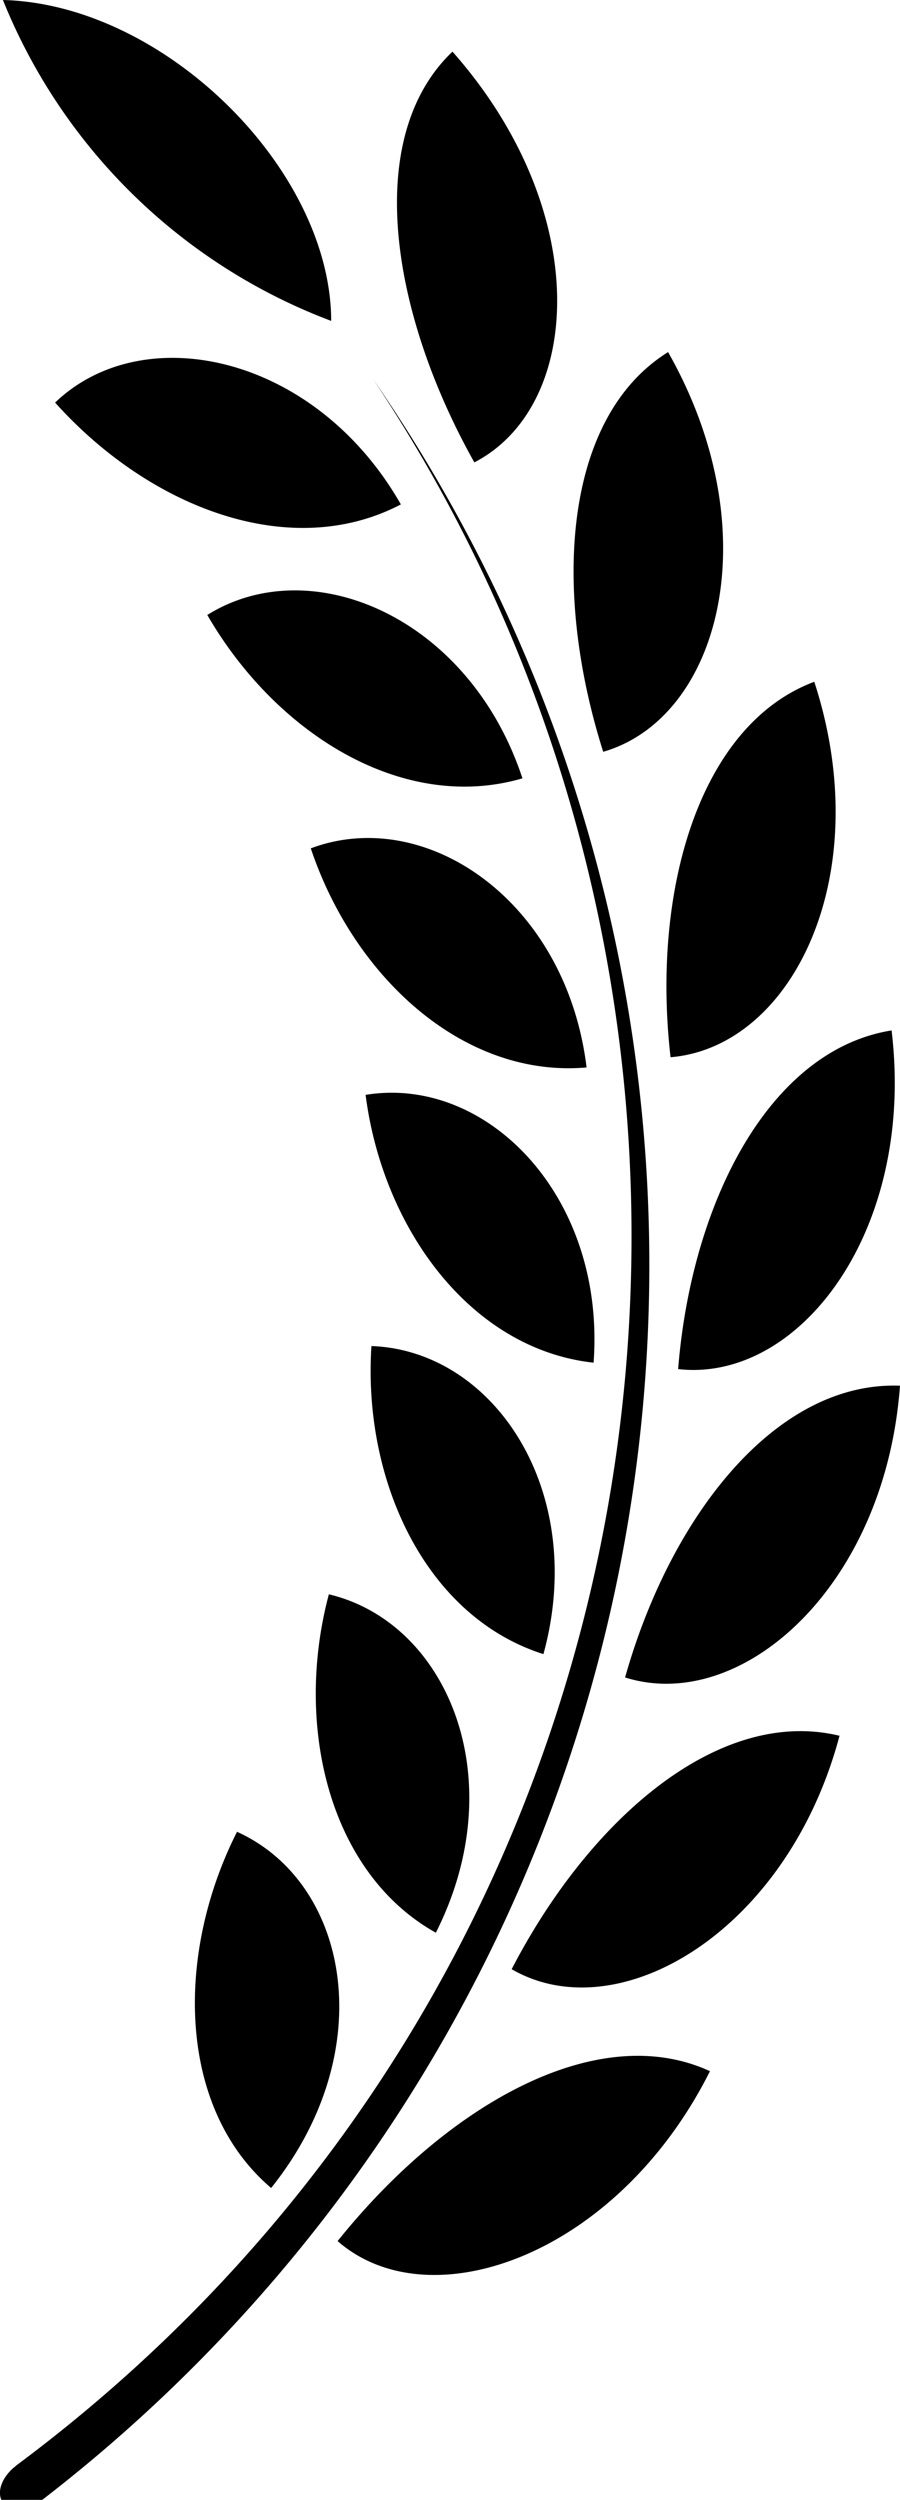
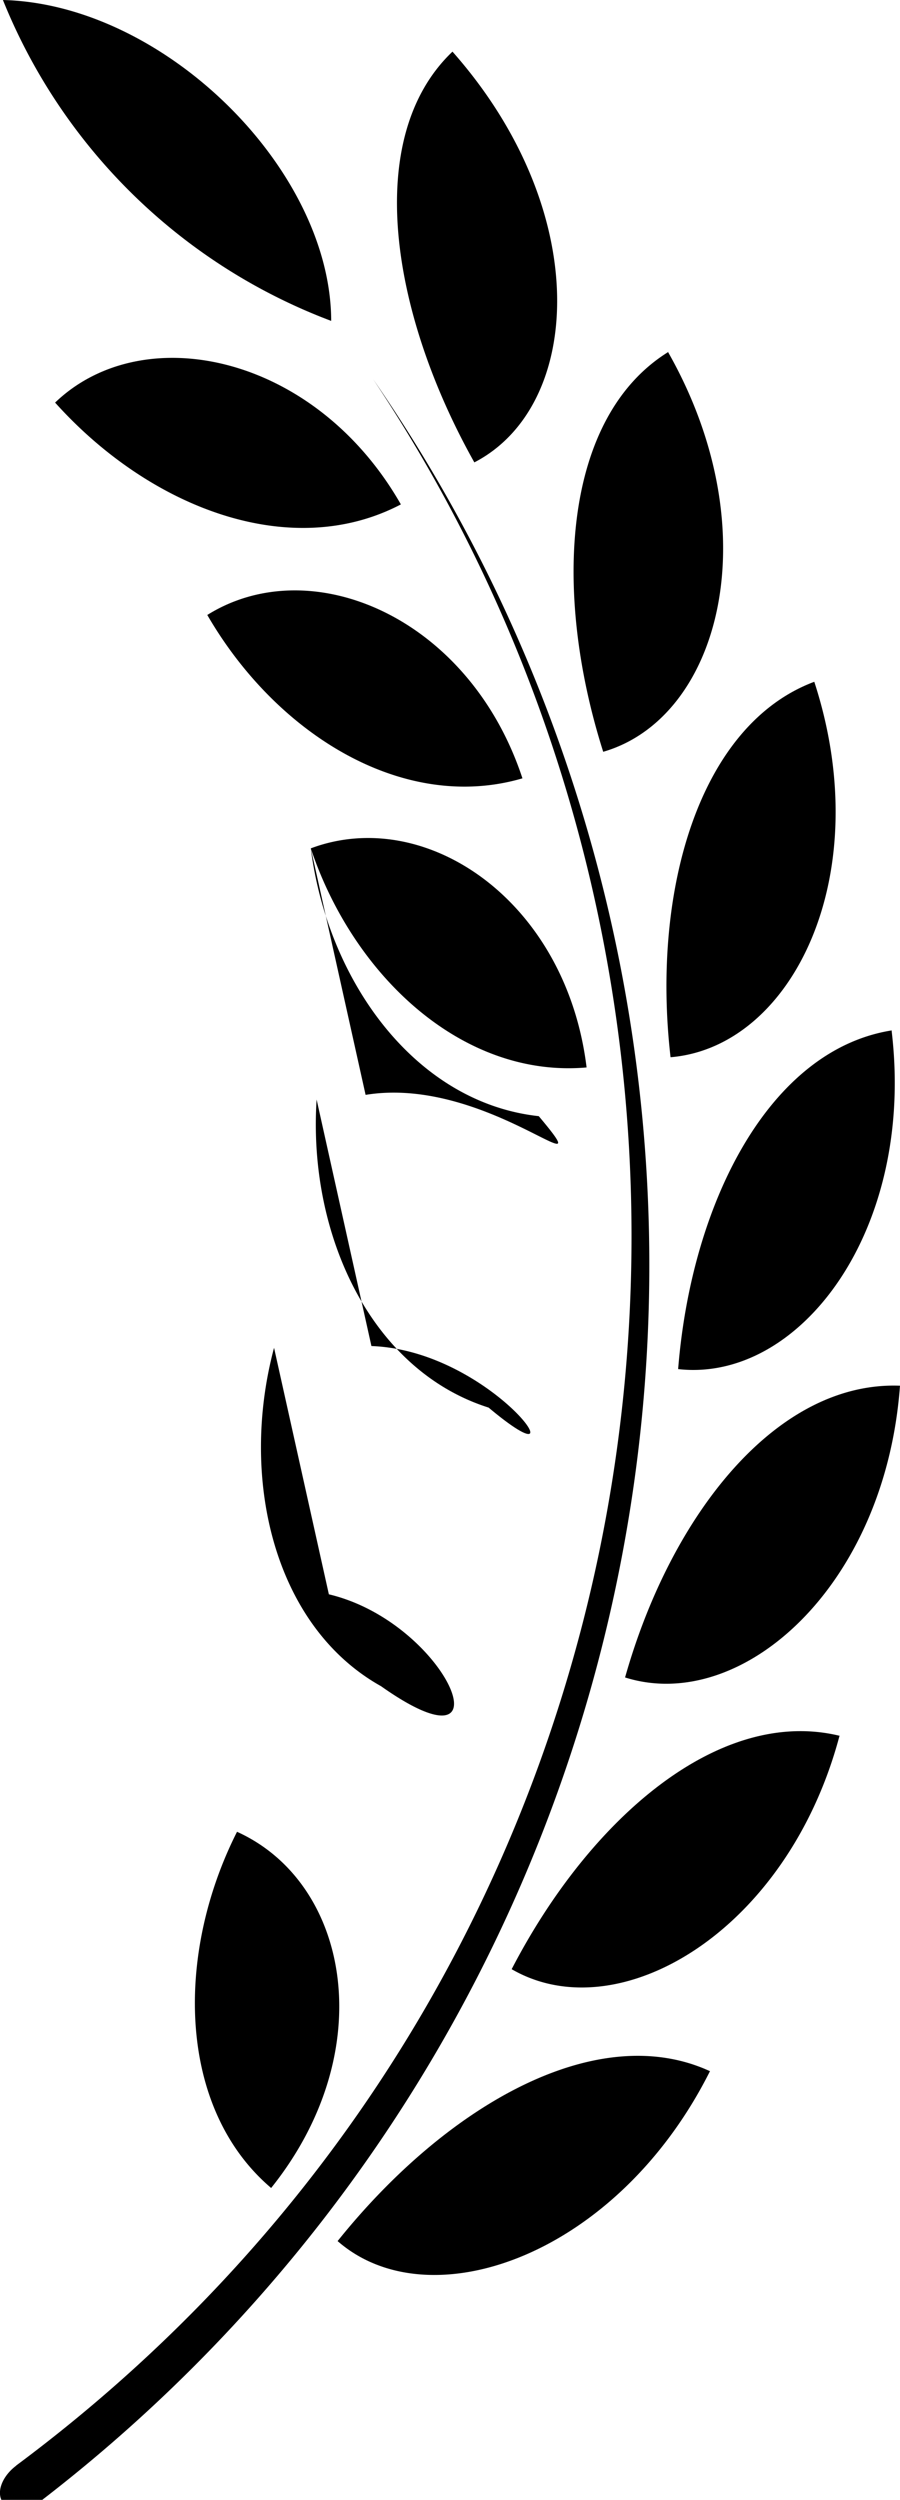
<svg xmlns="http://www.w3.org/2000/svg" viewBox="0 0 30.87 85.69" x="0px" y="0px">
  <title>right laurel</title>
  <g data-name="Layer 2">
    <g data-name="Layer 4">
-       <path d="M11.36,11A19.57,19.57,0,0,1,.1,0C5.63.14,11.35,5.8,11.36,11Zm13,60c-3.85-1.78-9,1.11-12.78,5.82C14.75,79.59,21.18,77.31,24.35,71Zm4.44-11.5c-4.12-1-8.56,2.81-11.25,8C21.21,69.62,27,66.22,28.79,59.52Zm2.08-12c-4.23-.17-7.86,4.4-9.44,10C25.44,58.76,30.37,54.38,30.87,47.49Zm-.29-12.18c-4.18.66-6.87,5.86-7.33,11.61C27.43,47.4,31.41,42.17,30.58,35.31ZM27.93,23.37C24,24.84,22.34,30.5,23,36.24,27.18,35.89,30.09,30,27.93,23.37Zm-5-11.31c-3.61,2.23-4,8.17-2.24,13.71C24.7,24.61,26.41,18.21,22.91,12.06ZM15.52,1.77c-3.07,2.92-2.14,8.93.75,14.08C20,13.92,20.36,7.24,15.52,1.77ZM1.89,13.8c3.27,3.64,8.1,5.46,11.86,3.49C10.82,12.16,4.92,10.89,1.89,13.8Zm5.22,7.28c2.38,4.11,6.74,6.79,10.81,5.6C16.1,21.16,10.68,18.85,7.11,21.08Zm3.55,8c1.48,4.42,5.24,7.88,9.46,7.51C19.42,30.87,14.6,27.6,10.66,29.08Zm1.88,8.45c.59,4.59,3.61,8.72,7.82,9.18C20.78,41,16.69,36.85,12.54,37.53Zm.2,8.61c-.3,4.62,1.86,9.28,5.9,10.56C20.17,51.11,16.94,46.29,12.74,46.14Zm-1.46,8.51c-1.2,4.49,0,9.55,3.67,11.6C17.6,61,15.36,55.62,11.28,54.65ZM8.13,62.79C6,67,6.09,72.27,9.3,75,13.06,70.31,12,64.54,8.13,62.79ZM.54,84.53c-.48.37-.68.92-.44,1.25s.86.29,1.35-.09A53.42,53.42,0,0,0,12.8,13C27.93,35.68,23.58,67.39.56,84.51Z" />
+       <path d="M11.36,11A19.57,19.57,0,0,1,.1,0C5.63.14,11.35,5.8,11.36,11Zm13,60c-3.85-1.78-9,1.11-12.78,5.82C14.75,79.59,21.18,77.31,24.35,71Zm4.44-11.5c-4.12-1-8.56,2.81-11.25,8C21.21,69.62,27,66.22,28.79,59.52Zm2.08-12c-4.23-.17-7.86,4.4-9.44,10C25.44,58.76,30.37,54.38,30.87,47.49Zm-.29-12.18c-4.18.66-6.87,5.86-7.33,11.61C27.43,47.4,31.41,42.17,30.58,35.31ZM27.93,23.37C24,24.84,22.34,30.5,23,36.24,27.18,35.89,30.09,30,27.93,23.37Zm-5-11.31c-3.61,2.23-4,8.17-2.24,13.71C24.7,24.61,26.41,18.21,22.91,12.06ZM15.52,1.77c-3.07,2.92-2.14,8.93.75,14.08C20,13.92,20.36,7.24,15.52,1.77ZM1.89,13.8c3.27,3.64,8.1,5.46,11.86,3.49C10.82,12.16,4.92,10.89,1.89,13.8Zm5.22,7.28c2.38,4.11,6.74,6.79,10.81,5.6C16.1,21.16,10.68,18.85,7.11,21.08Zm3.55,8c1.48,4.42,5.24,7.88,9.46,7.51C19.42,30.87,14.6,27.6,10.66,29.08Zc.59,4.59,3.61,8.72,7.82,9.18C20.78,41,16.69,36.85,12.54,37.53Zm.2,8.61c-.3,4.62,1.86,9.28,5.9,10.56C20.17,51.11,16.94,46.29,12.74,46.14Zm-1.46,8.51c-1.2,4.49,0,9.55,3.67,11.6C17.6,61,15.36,55.62,11.28,54.65ZM8.13,62.79C6,67,6.09,72.27,9.3,75,13.06,70.31,12,64.54,8.13,62.79ZM.54,84.53c-.48.37-.68.92-.44,1.25s.86.29,1.35-.09A53.42,53.42,0,0,0,12.8,13C27.93,35.68,23.58,67.39.56,84.51Z" />
    </g>
  </g>
</svg>